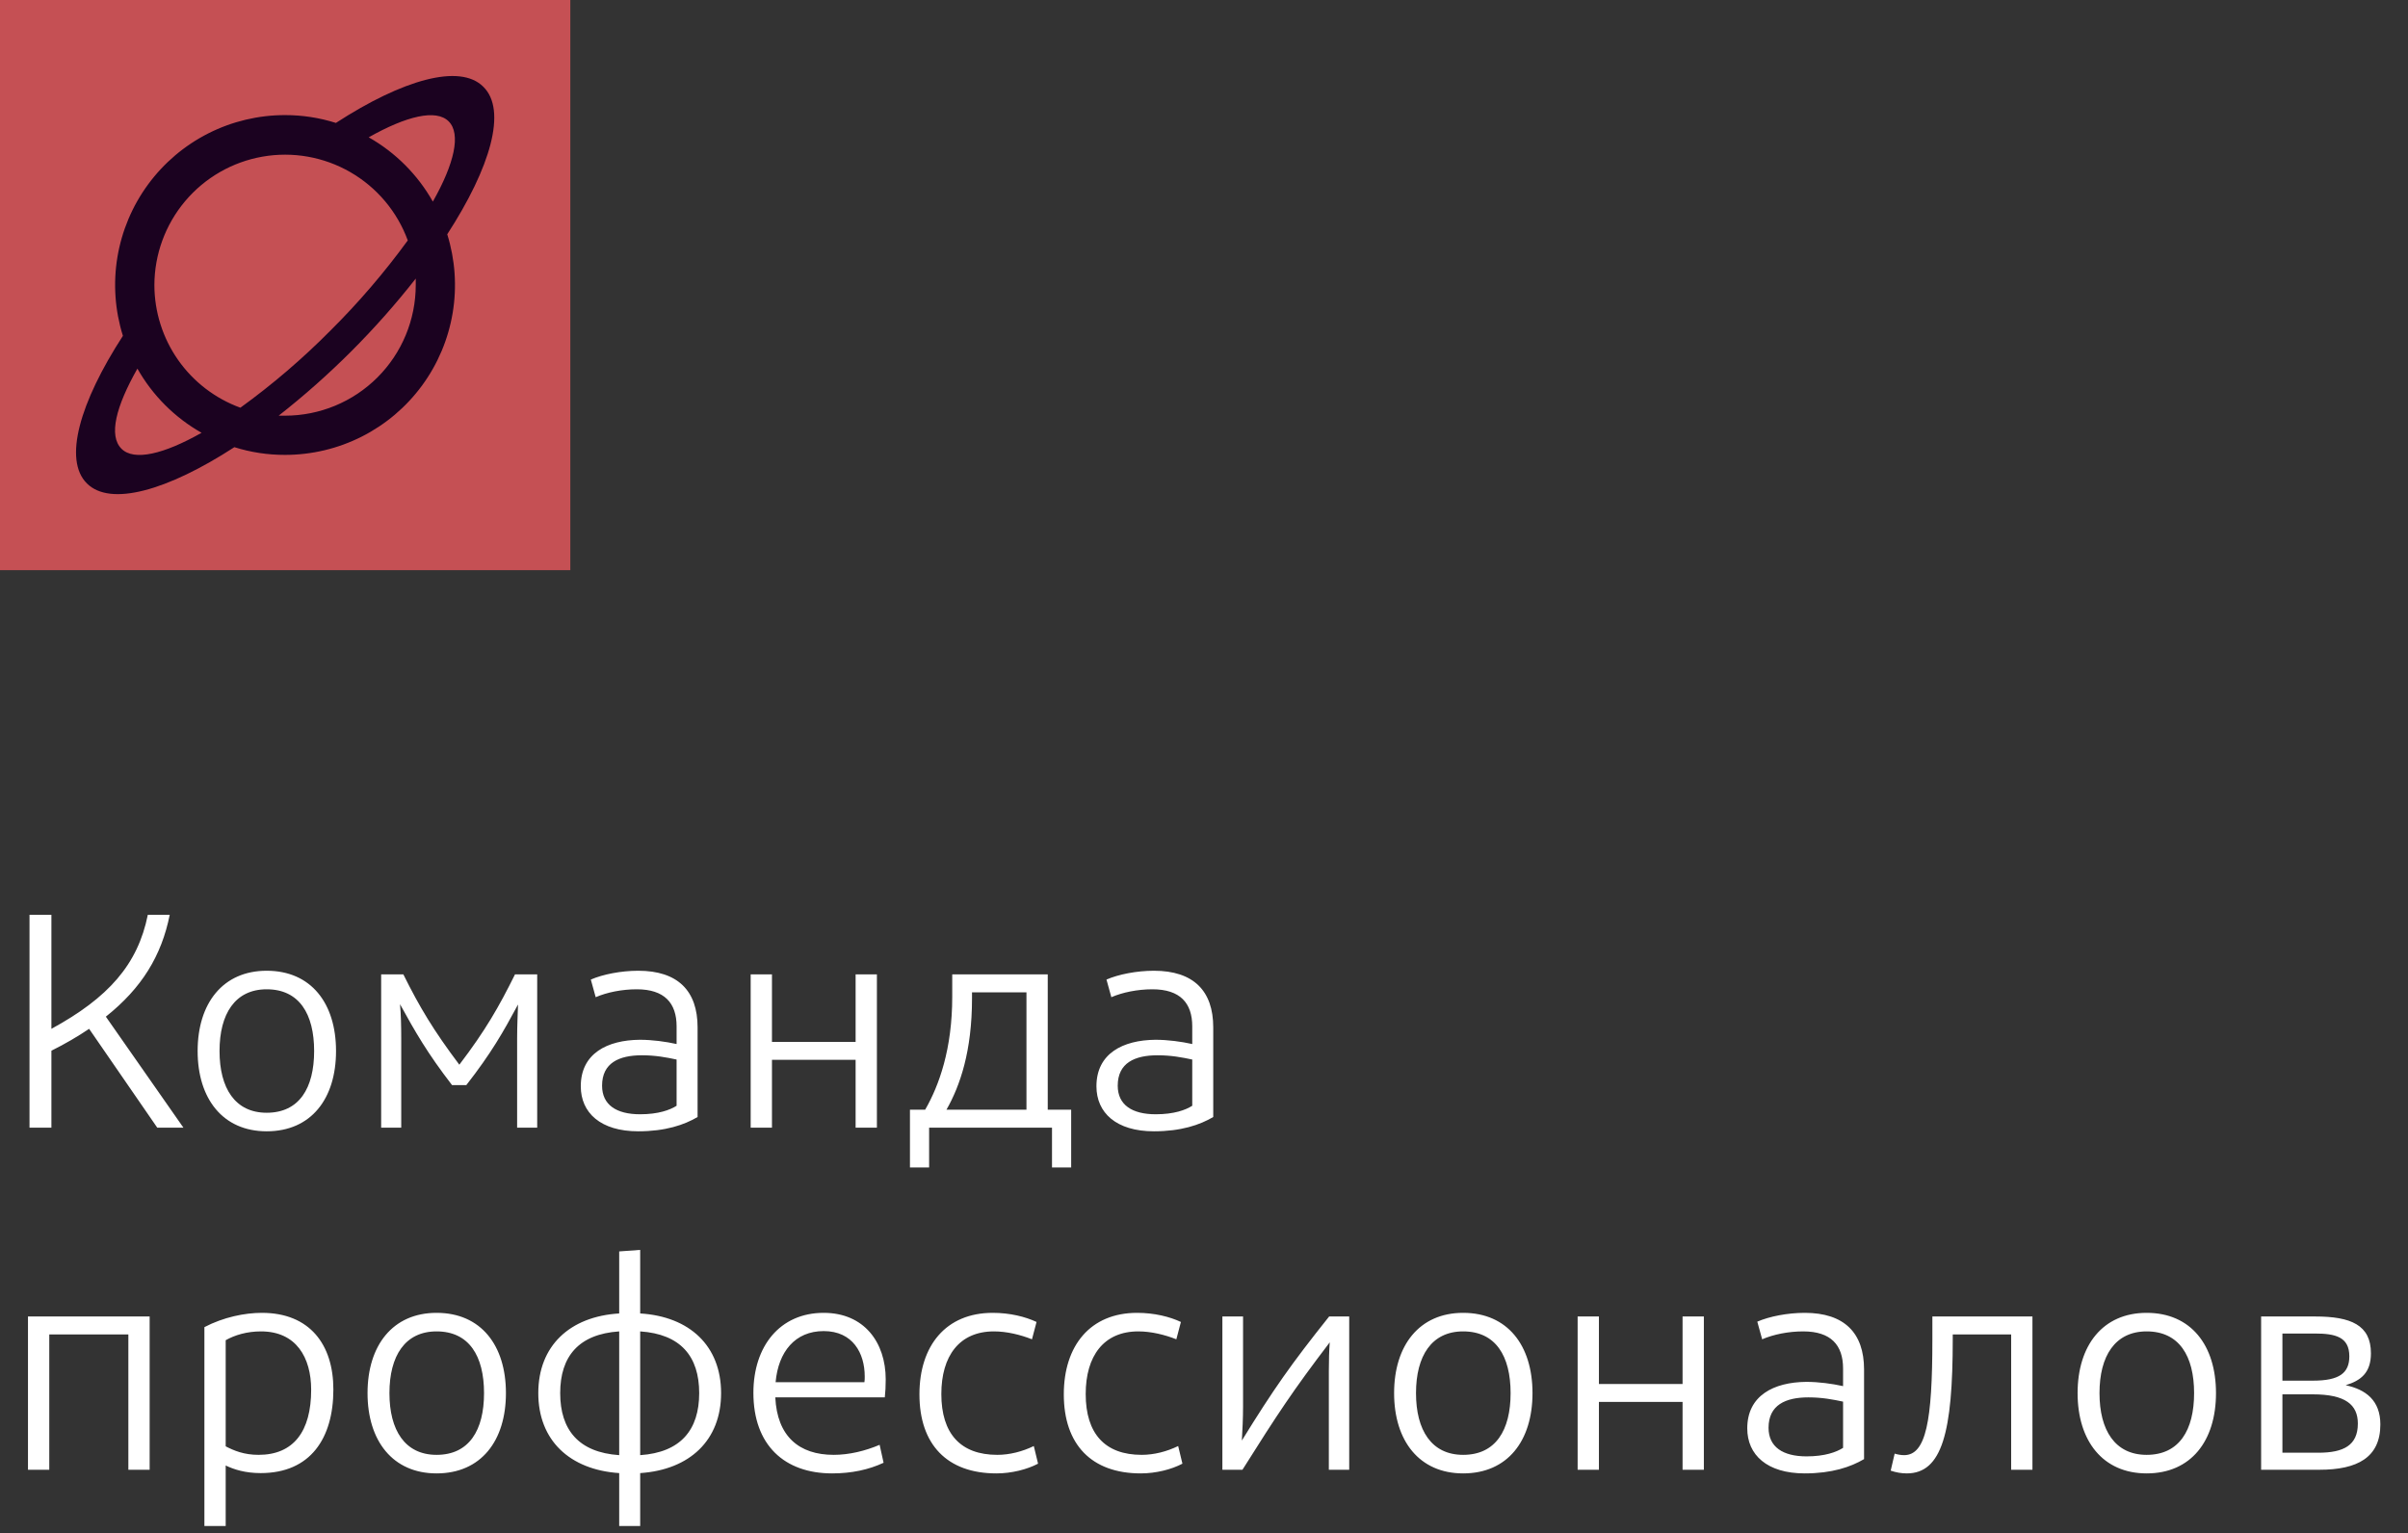
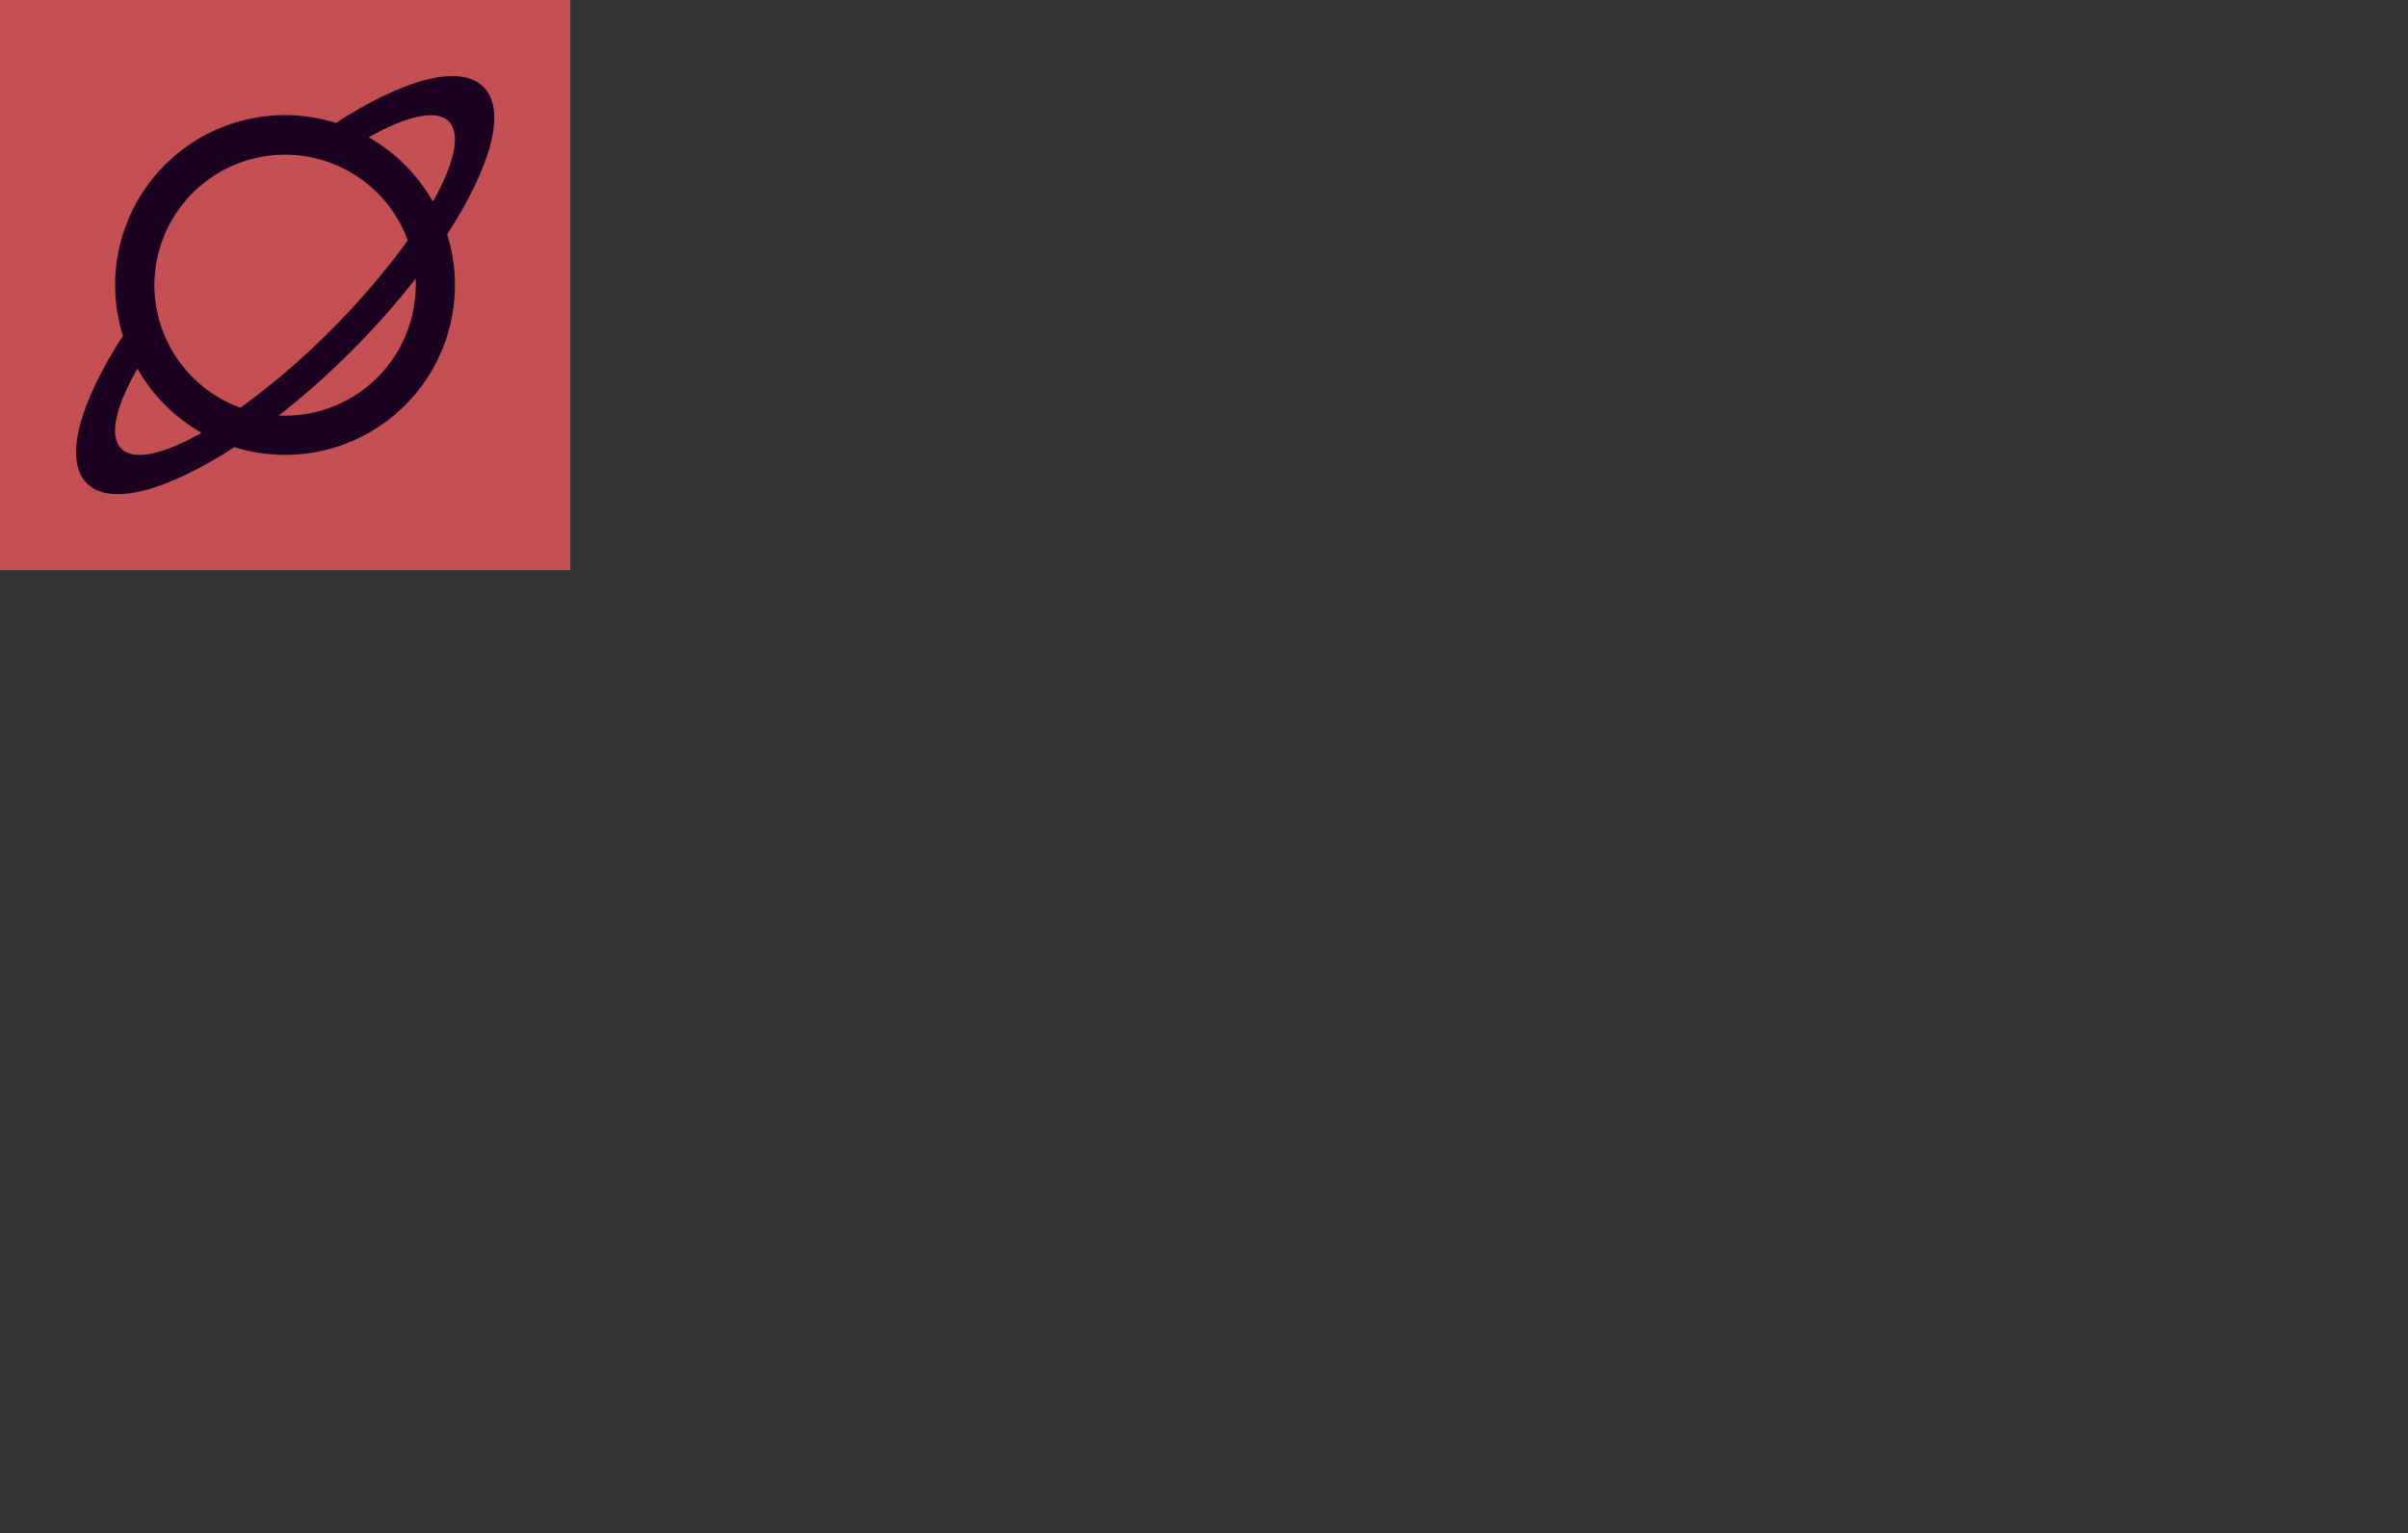
<svg xmlns="http://www.w3.org/2000/svg" width="190" height="121" viewBox="0 0 190 121" fill="none">
  <rect x="0" y="0" width="190" height="121" fill="#333333" stroke="none" />
  <rect width="45" height="45" fill="#C55054" />
  <path d="M38.134 6.845C36.289 4.999 31.783 6.278 26.504 9.702C25.207 9.291 23.854 9.083 22.493 9.084C20.389 9.083 18.314 9.577 16.437 10.527C14.559 11.478 12.932 12.857 11.686 14.553C10.44 16.249 9.611 18.215 9.265 20.291C8.92 22.368 9.068 24.497 9.698 26.505C6.274 31.786 4.996 36.294 6.852 38.15C8.708 40.007 13.213 38.718 18.493 35.293C19.787 35.701 21.136 35.906 22.493 35.902C24.596 35.902 26.67 35.407 28.546 34.458C30.423 33.508 32.05 32.13 33.295 30.435C34.541 28.74 35.37 26.776 35.717 24.701C36.063 22.626 35.916 20.498 35.289 18.491C38.712 13.209 40.021 8.692 38.134 6.845ZM9.584 35.417C8.553 34.385 9.151 32.075 10.842 29.094C12.039 31.21 13.789 32.961 15.905 34.158C12.915 35.85 10.574 36.407 9.584 35.417ZM12.182 22.492C12.19 20.072 13.047 17.731 14.606 15.879C16.164 14.027 18.324 12.783 20.707 12.364C23.09 11.944 25.545 12.377 27.642 13.586C29.738 14.794 31.343 16.702 32.175 18.975C30.335 21.502 28.298 23.879 26.081 26.082C23.88 28.305 21.501 30.344 18.967 32.178C16.98 31.454 15.263 30.137 14.049 28.405C12.836 26.672 12.184 24.608 12.182 22.492ZM22.493 32.807H21.988C26.015 29.648 29.646 26.016 32.804 21.987C32.804 22.163 32.804 22.328 32.804 22.492C32.804 25.228 31.718 27.852 29.784 29.786C27.85 31.721 25.228 32.807 22.493 32.807ZM29.092 10.837C32.072 9.156 34.412 8.588 35.402 9.579C36.392 10.569 35.846 12.921 34.154 15.912C32.959 13.792 31.209 12.038 29.092 10.837Z" fill="#1B0220" />
-   <path d="M12.408 89H14.472L8.352 80.24C11.184 77.984 12.744 75.44 13.392 72.2H11.664C10.872 76.136 8.544 78.752 4.056 81.2V72.2H2.328V89H4.056V82.928C5.16 82.376 6.144 81.8 7.032 81.2L12.408 89ZM21.042 89.288C24.546 89.288 26.514 86.72 26.514 82.952C26.514 79.184 24.546 76.616 21.042 76.616C17.586 76.616 15.594 79.184 15.594 82.952C15.594 86.72 17.586 89.288 21.042 89.288ZM21.042 87.824C18.546 87.824 17.322 85.88 17.322 82.952C17.322 80.024 18.546 78.08 21.042 78.08C23.61 78.08 24.786 80.024 24.786 82.952C24.786 85.88 23.61 87.824 21.042 87.824ZM42.387 76.904H40.635C39.363 79.472 38.307 81.32 36.243 84.032C34.203 81.32 33.099 79.472 31.827 76.904H30.075V89H31.659V81.944C31.659 80.984 31.635 80.024 31.563 79.256C32.763 81.44 33.723 83.12 35.667 85.64H36.795C38.763 83.12 39.699 81.464 40.875 79.28C40.851 80.024 40.803 80.984 40.803 81.944V89H42.387V76.904ZM50.362 89.288C52.498 89.288 53.986 88.784 55.042 88.16V81.08C55.042 78.2 53.482 76.616 50.362 76.616C48.994 76.616 47.554 76.904 46.618 77.312L47.002 78.704C47.89 78.32 49.066 78.08 50.242 78.08C52.426 78.08 53.386 79.16 53.386 81.008V82.4C52.522 82.208 51.466 82.064 50.482 82.064C47.914 82.088 45.826 83.144 45.826 85.736C45.826 87.824 47.386 89.288 50.362 89.288ZM53.386 87.272C52.858 87.608 51.946 87.944 50.506 87.944C48.634 87.944 47.506 87.2 47.506 85.688C47.506 83.888 48.85 83.288 50.65 83.288C51.73 83.288 52.594 83.456 53.386 83.624V87.272ZM67.511 76.904V82.232H60.911V76.904H59.231V89H60.911V83.648H67.511V89H69.191V76.904H67.511ZM84.519 87.584H82.671V76.904H75.135V78.68C75.135 82.784 74.103 85.664 72.999 87.584H71.799V92.144H73.311V89H83.007V92.144H84.519V87.584ZM74.679 87.584C75.759 85.688 76.695 82.952 76.695 78.8V78.32H80.991V87.584H74.679ZM91.049 89.288C93.185 89.288 94.673 88.784 95.729 88.16V81.08C95.729 78.2 94.169 76.616 91.049 76.616C89.681 76.616 88.241 76.904 87.305 77.312L87.689 78.704C88.577 78.32 89.753 78.08 90.929 78.08C93.113 78.08 94.073 79.16 94.073 81.008V82.4C93.209 82.208 92.153 82.064 91.169 82.064C88.601 82.088 86.513 83.144 86.513 85.736C86.513 87.824 88.073 89.288 91.049 89.288ZM94.073 87.272C93.545 87.608 92.633 87.944 91.193 87.944C89.321 87.944 88.193 87.2 88.193 85.688C88.193 83.888 89.537 83.288 91.337 83.288C92.417 83.288 93.281 83.456 94.073 83.624V87.272ZM11.808 103.904H2.208V116H3.888V105.32H10.128V116H11.808V103.904ZM20.664 103.616C24.432 103.616 26.304 106.112 26.304 109.664C26.304 113.504 24.504 116.264 20.568 116.264C19.344 116.264 18.456 115.976 17.808 115.664V120.44H16.128V104.744C17.64 103.952 19.32 103.616 20.664 103.616ZM17.808 105.776V114.152C18.456 114.488 19.248 114.824 20.4 114.824C23.16 114.824 24.552 112.976 24.552 109.688C24.552 107.144 23.376 105.08 20.592 105.08C19.488 105.08 18.528 105.368 17.808 105.776ZM34.448 116.288C37.952 116.288 39.92 113.72 39.92 109.952C39.92 106.184 37.952 103.616 34.448 103.616C30.992 103.616 29 106.184 29 109.952C29 113.72 30.992 116.288 34.448 116.288ZM34.448 114.824C31.952 114.824 30.728 112.88 30.728 109.952C30.728 107.024 31.952 105.08 34.448 105.08C37.016 105.08 38.192 107.024 38.192 109.952C38.192 112.88 37.016 114.824 34.448 114.824ZM56.897 109.952C56.897 106.232 54.425 103.904 50.513 103.664V98.648L48.857 98.768V103.664C44.945 103.904 42.473 106.232 42.473 109.952C42.473 113.672 44.945 116 48.857 116.264V120.44H50.513V116.264C54.425 116 56.897 113.672 56.897 109.952ZM44.201 109.952C44.201 107.048 45.665 105.296 48.857 105.08V114.848C45.665 114.632 44.201 112.856 44.201 109.952ZM50.513 114.848V105.08C53.705 105.296 55.169 107.048 55.169 109.952C55.169 112.856 53.705 114.632 50.513 114.848ZM69.886 108.872C69.886 105.944 68.182 103.616 64.99 103.616C61.534 103.616 59.446 106.256 59.446 109.928C59.446 114.056 61.894 116.288 65.662 116.288C67.174 116.288 68.542 116 69.718 115.448L69.406 114.032C68.278 114.512 67.006 114.824 65.782 114.824C63.046 114.824 61.318 113.36 61.174 110.288H69.814C69.862 109.856 69.886 109.4 69.886 108.872ZM68.206 109.088H61.198C61.414 106.688 62.734 105.056 64.99 105.056C67.294 105.056 68.23 106.808 68.23 108.632C68.23 108.824 68.23 108.92 68.206 109.088ZM81.787 104.336C80.923 103.928 79.699 103.616 78.331 103.616C74.635 103.616 72.547 106.208 72.547 110.048C72.547 114.008 74.731 116.288 78.619 116.288C79.819 116.288 81.043 115.976 81.907 115.52L81.571 114.128C80.683 114.56 79.675 114.824 78.691 114.824C75.787 114.824 74.275 113.144 74.275 110.024C74.275 107.024 75.691 105.08 78.427 105.08C79.435 105.08 80.515 105.344 81.427 105.704L81.787 104.336ZM93.178 104.336C92.314 103.928 91.09 103.616 89.722 103.616C86.026 103.616 83.938 106.208 83.938 110.048C83.938 114.008 86.122 116.288 90.01 116.288C91.21 116.288 92.434 115.976 93.298 115.52L92.962 114.128C92.074 114.56 91.066 114.824 90.082 114.824C87.178 114.824 85.666 113.144 85.666 110.024C85.666 107.024 87.082 105.08 89.818 105.08C90.826 105.08 91.906 105.344 92.818 105.704L93.178 104.336ZM98.082 111.008V103.904H96.45V116H98.034C100.818 111.584 101.994 109.784 104.922 105.944C104.874 106.568 104.85 107.336 104.85 108.2V116H106.458V103.904H104.874C101.85 107.696 100.506 109.616 97.986 113.696C98.034 112.88 98.082 111.944 98.082 111.008ZM115.448 116.288C118.952 116.288 120.92 113.72 120.92 109.952C120.92 106.184 118.952 103.616 115.448 103.616C111.992 103.616 110 106.184 110 109.952C110 113.72 111.992 116.288 115.448 116.288ZM115.448 114.824C112.952 114.824 111.728 112.88 111.728 109.952C111.728 107.024 112.952 105.08 115.448 105.08C118.016 105.08 119.192 107.024 119.192 109.952C119.192 112.88 118.016 114.824 115.448 114.824ZM132.761 103.904V109.232H126.161V103.904H124.481V116H126.161V110.648H132.761V116H134.441V103.904H132.761ZM142.401 116.288C144.537 116.288 146.025 115.784 147.081 115.16V108.08C147.081 105.2 145.521 103.616 142.401 103.616C141.033 103.616 139.593 103.904 138.657 104.312L139.041 105.704C139.929 105.32 141.105 105.08 142.281 105.08C144.465 105.08 145.425 106.16 145.425 108.008V109.4C144.561 109.208 143.505 109.064 142.521 109.064C139.953 109.088 137.865 110.144 137.865 112.736C137.865 114.824 139.425 116.288 142.401 116.288ZM145.425 114.272C144.897 114.608 143.985 114.944 142.545 114.944C140.673 114.944 139.545 114.2 139.545 112.688C139.545 110.888 140.889 110.288 142.689 110.288C143.769 110.288 144.633 110.456 145.425 110.624V114.272ZM160.367 103.904H152.471V105.728C152.471 112.16 151.967 114.848 150.239 114.848C149.999 114.848 149.735 114.8 149.495 114.728L149.183 116.072C149.615 116.216 150.023 116.288 150.455 116.288C153.239 116.288 154.079 113.024 154.079 105.68V105.32H158.687V116H160.367V103.904ZM169.378 116.288C172.882 116.288 174.85 113.72 174.85 109.952C174.85 106.184 172.882 103.616 169.378 103.616C165.922 103.616 163.93 106.184 163.93 109.952C163.93 113.72 165.922 116.288 169.378 116.288ZM169.378 114.824C166.882 114.824 165.658 112.88 165.658 109.952C165.658 107.024 166.882 105.08 169.378 105.08C171.946 105.08 173.122 107.024 173.122 109.952C173.122 112.88 171.946 114.824 169.378 114.824ZM178.411 116H183.019C185.995 116 187.819 115.04 187.819 112.424C187.819 110.528 186.667 109.664 185.083 109.328C186.259 108.968 187.075 108.368 187.075 106.808C187.075 104.576 185.491 103.904 182.683 103.904H178.411V116ZM180.091 108.968V105.248H182.635C184.267 105.248 185.371 105.512 185.371 107.048C185.371 108.368 184.579 108.968 182.515 108.968H180.091ZM180.091 114.656V110.048H182.491C185.059 110.048 186.043 110.864 186.043 112.352C186.043 114.08 184.915 114.656 182.923 114.656H180.091Z" fill="white" />
</svg>